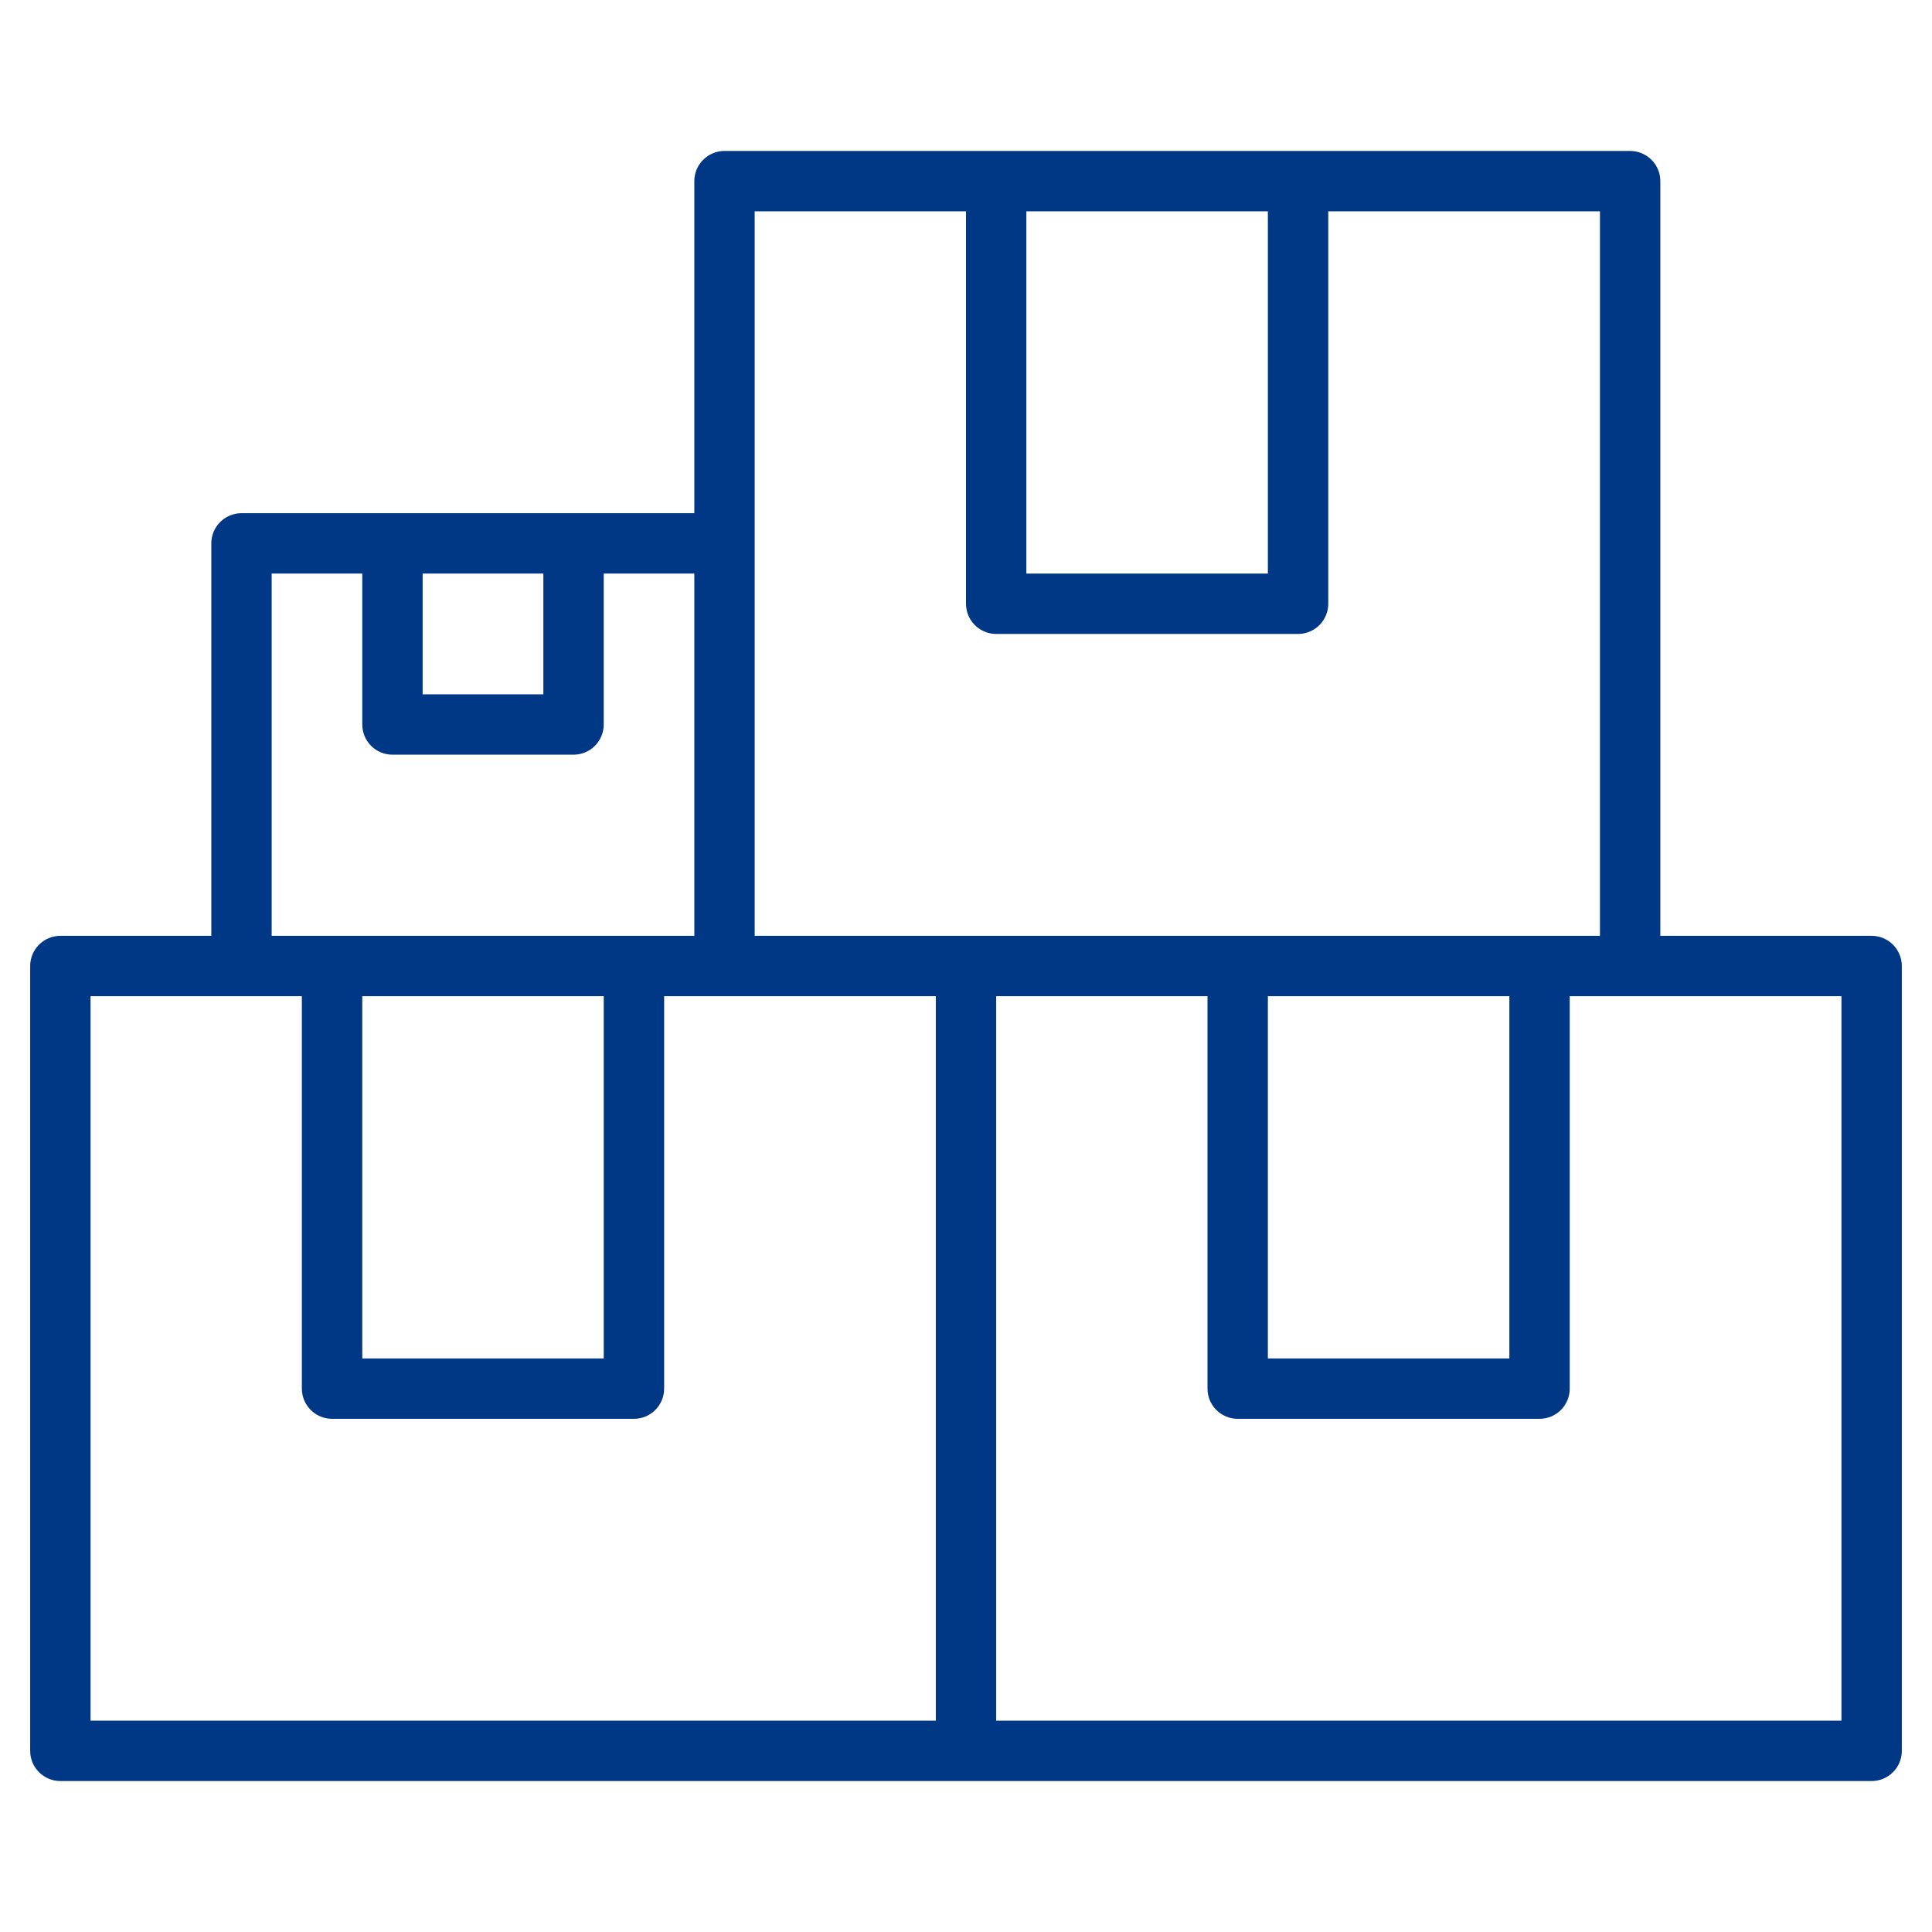
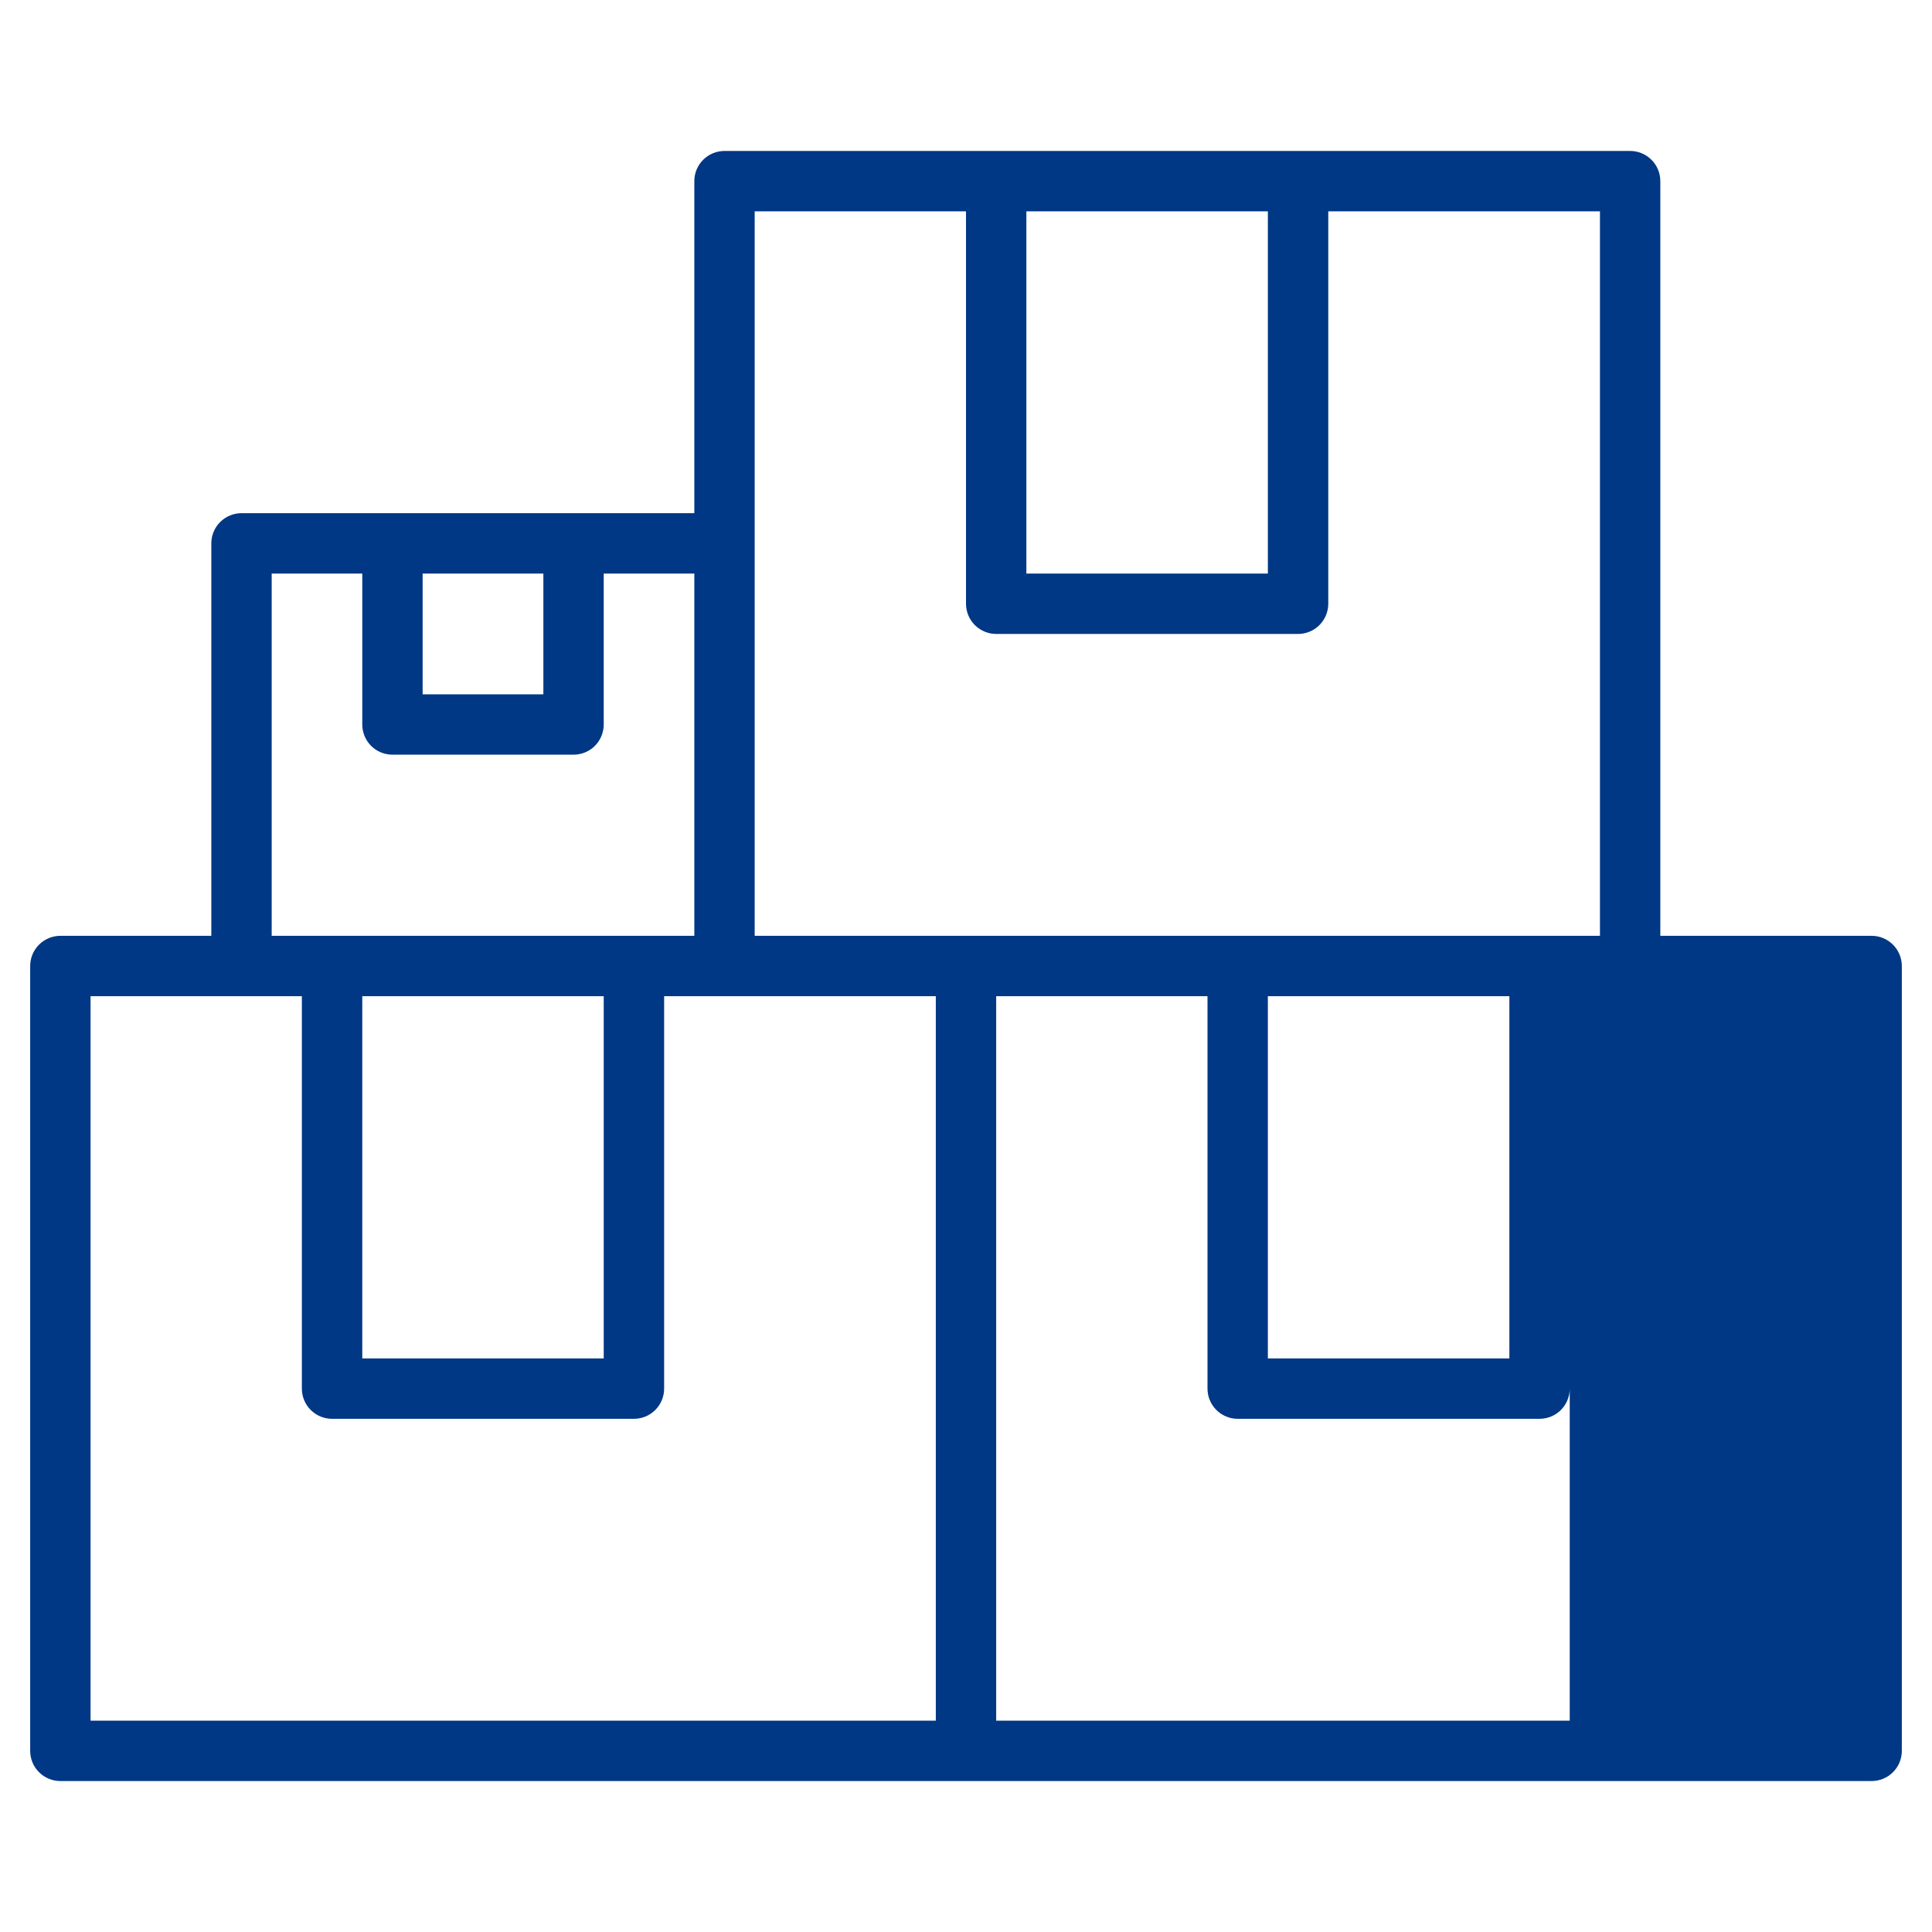
<svg xmlns="http://www.w3.org/2000/svg" width="45" height="45" viewBox="0 0 45 45" fill="none">
-   <path d="M43.594 21.797H38.672V4.219C38.672 4.032 38.598 3.853 38.466 3.722C38.334 3.59 38.155 3.516 37.969 3.516H16.875C16.689 3.516 16.51 3.59 16.378 3.722C16.246 3.853 16.172 4.032 16.172 4.219V11.953H5.625C5.439 11.953 5.26 12.027 5.128 12.159C4.996 12.291 4.922 12.47 4.922 12.656V21.797H1.406C1.22 21.797 1.041 21.871 0.909 22.003C0.777 22.135 0.703 22.314 0.703 22.5V40.781C0.703 40.968 0.777 41.147 0.909 41.278C1.041 41.41 1.22 41.484 1.406 41.484H43.594C43.78 41.484 43.959 41.41 44.091 41.278C44.223 41.147 44.297 40.968 44.297 40.781V22.5C44.297 22.314 44.223 22.135 44.091 22.003C43.959 21.871 43.78 21.797 43.594 21.797ZM23.906 4.922H29.531V13.359H23.906V4.922ZM9.844 13.359H12.656V16.172H9.844V13.359ZM6.328 13.359H8.438V16.875C8.438 17.061 8.512 17.24 8.643 17.372C8.775 17.504 8.954 17.578 9.141 17.578H13.359C13.546 17.578 13.725 17.504 13.857 17.372C13.988 17.24 14.062 17.061 14.062 16.875V13.359H16.172V21.797H6.328V13.359ZM14.062 23.203V31.641H8.438V23.203H14.062ZM21.797 40.078H2.109V23.203H7.031V32.344C7.031 32.53 7.105 32.709 7.237 32.841C7.369 32.973 7.548 33.047 7.734 33.047H14.766C14.952 33.047 15.131 32.973 15.263 32.841C15.395 32.709 15.469 32.53 15.469 32.344V23.203H21.797V40.078ZM17.578 21.797V4.922H22.5V14.062C22.5 14.249 22.574 14.428 22.706 14.56C22.838 14.691 23.017 14.766 23.203 14.766H30.234C30.421 14.766 30.6 14.691 30.732 14.56C30.863 14.428 30.938 14.249 30.938 14.062V4.922H37.266V21.797H17.578ZM35.156 23.203V31.641H29.531V23.203H35.156ZM42.891 40.078H23.203V23.203H28.125V32.344C28.125 32.53 28.199 32.709 28.331 32.841C28.463 32.973 28.642 33.047 28.828 33.047H35.859C36.046 33.047 36.225 32.973 36.357 32.841C36.488 32.709 36.562 32.53 36.562 32.344V23.203H42.891V40.078Z" fill="#003885" />
+   <path d="M43.594 21.797H38.672V4.219C38.672 4.032 38.598 3.853 38.466 3.722C38.334 3.59 38.155 3.516 37.969 3.516H16.875C16.689 3.516 16.51 3.59 16.378 3.722C16.246 3.853 16.172 4.032 16.172 4.219V11.953H5.625C5.439 11.953 5.26 12.027 5.128 12.159C4.996 12.291 4.922 12.47 4.922 12.656V21.797H1.406C1.22 21.797 1.041 21.871 0.909 22.003C0.777 22.135 0.703 22.314 0.703 22.5V40.781C0.703 40.968 0.777 41.147 0.909 41.278C1.041 41.41 1.22 41.484 1.406 41.484H43.594C43.78 41.484 43.959 41.41 44.091 41.278C44.223 41.147 44.297 40.968 44.297 40.781V22.5C44.297 22.314 44.223 22.135 44.091 22.003C43.959 21.871 43.78 21.797 43.594 21.797ZM23.906 4.922H29.531V13.359H23.906V4.922ZM9.844 13.359H12.656V16.172H9.844V13.359ZM6.328 13.359H8.438V16.875C8.438 17.061 8.512 17.24 8.643 17.372C8.775 17.504 8.954 17.578 9.141 17.578H13.359C13.546 17.578 13.725 17.504 13.857 17.372C13.988 17.24 14.062 17.061 14.062 16.875V13.359H16.172V21.797H6.328V13.359ZM14.062 23.203V31.641H8.438V23.203H14.062ZM21.797 40.078H2.109V23.203H7.031V32.344C7.031 32.53 7.105 32.709 7.237 32.841C7.369 32.973 7.548 33.047 7.734 33.047H14.766C14.952 33.047 15.131 32.973 15.263 32.841C15.395 32.709 15.469 32.53 15.469 32.344V23.203H21.797V40.078ZM17.578 21.797V4.922H22.5V14.062C22.5 14.249 22.574 14.428 22.706 14.56C22.838 14.691 23.017 14.766 23.203 14.766H30.234C30.421 14.766 30.6 14.691 30.732 14.56C30.863 14.428 30.938 14.249 30.938 14.062V4.922H37.266V21.797H17.578ZM35.156 23.203V31.641H29.531V23.203H35.156ZM42.891 40.078H23.203V23.203H28.125V32.344C28.125 32.53 28.199 32.709 28.331 32.841C28.463 32.973 28.642 33.047 28.828 33.047H35.859C36.046 33.047 36.225 32.973 36.357 32.841C36.488 32.709 36.562 32.53 36.562 32.344V23.203V40.078Z" fill="#003885" />
</svg>